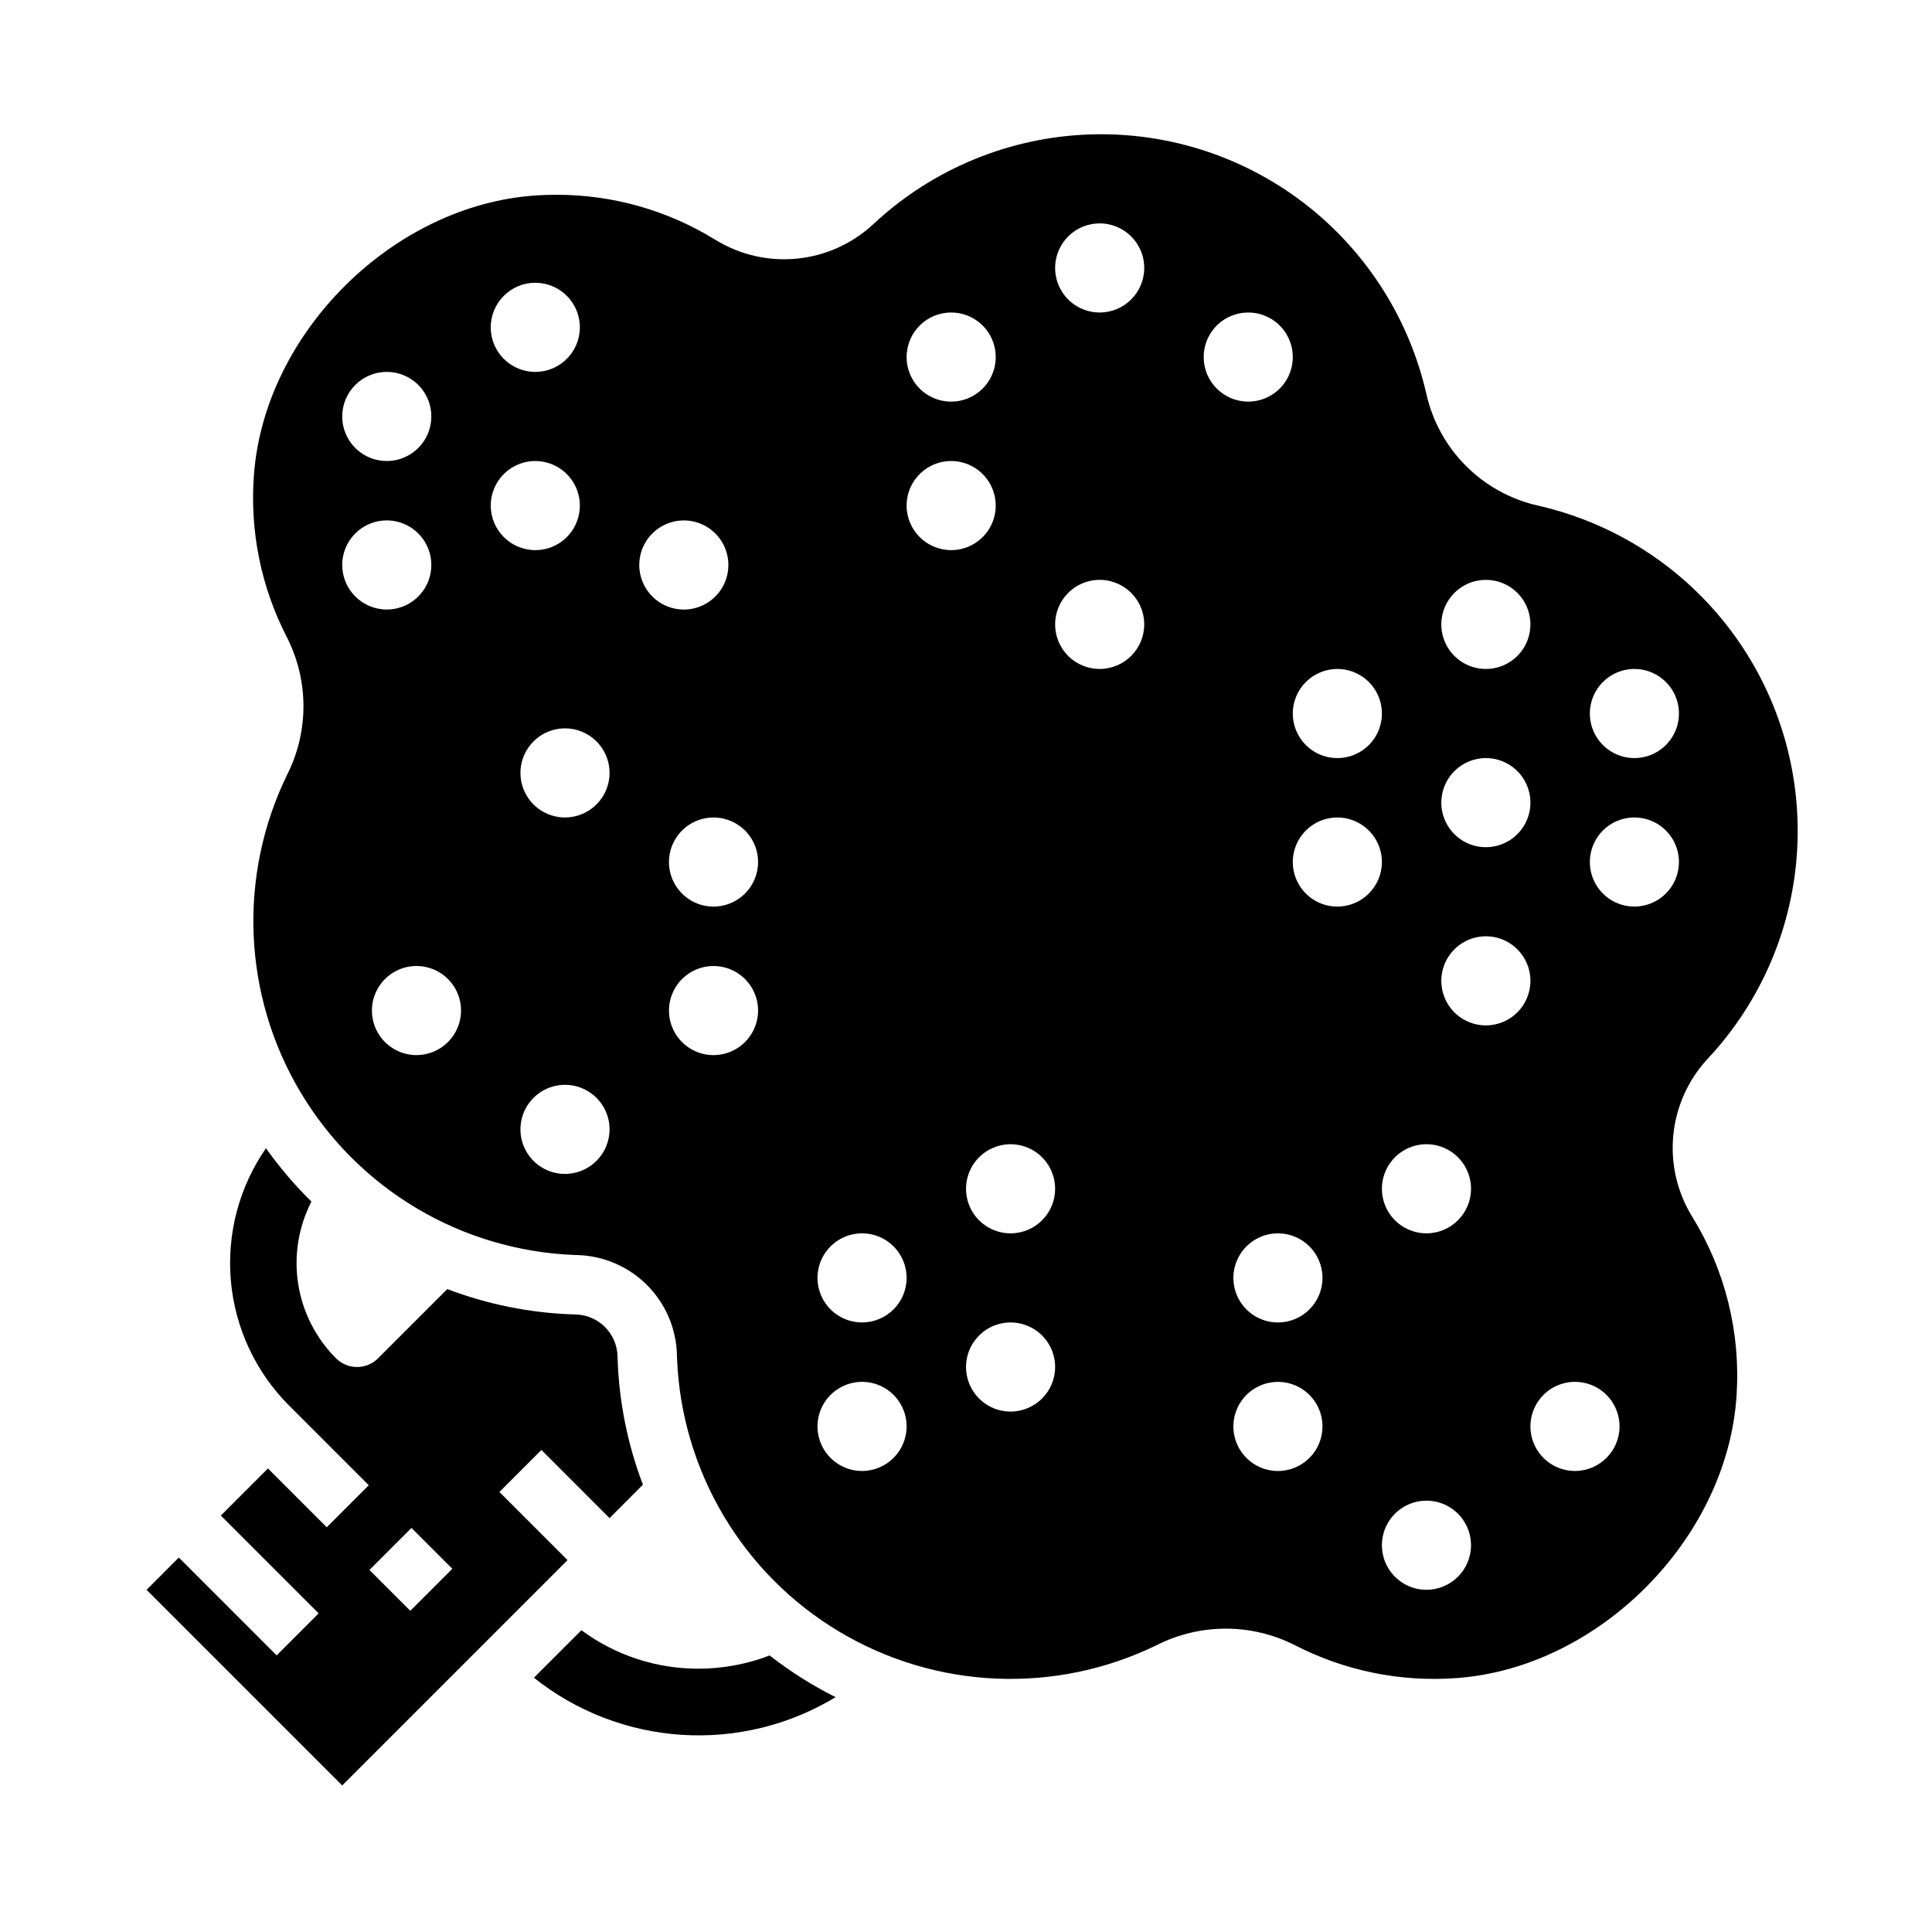
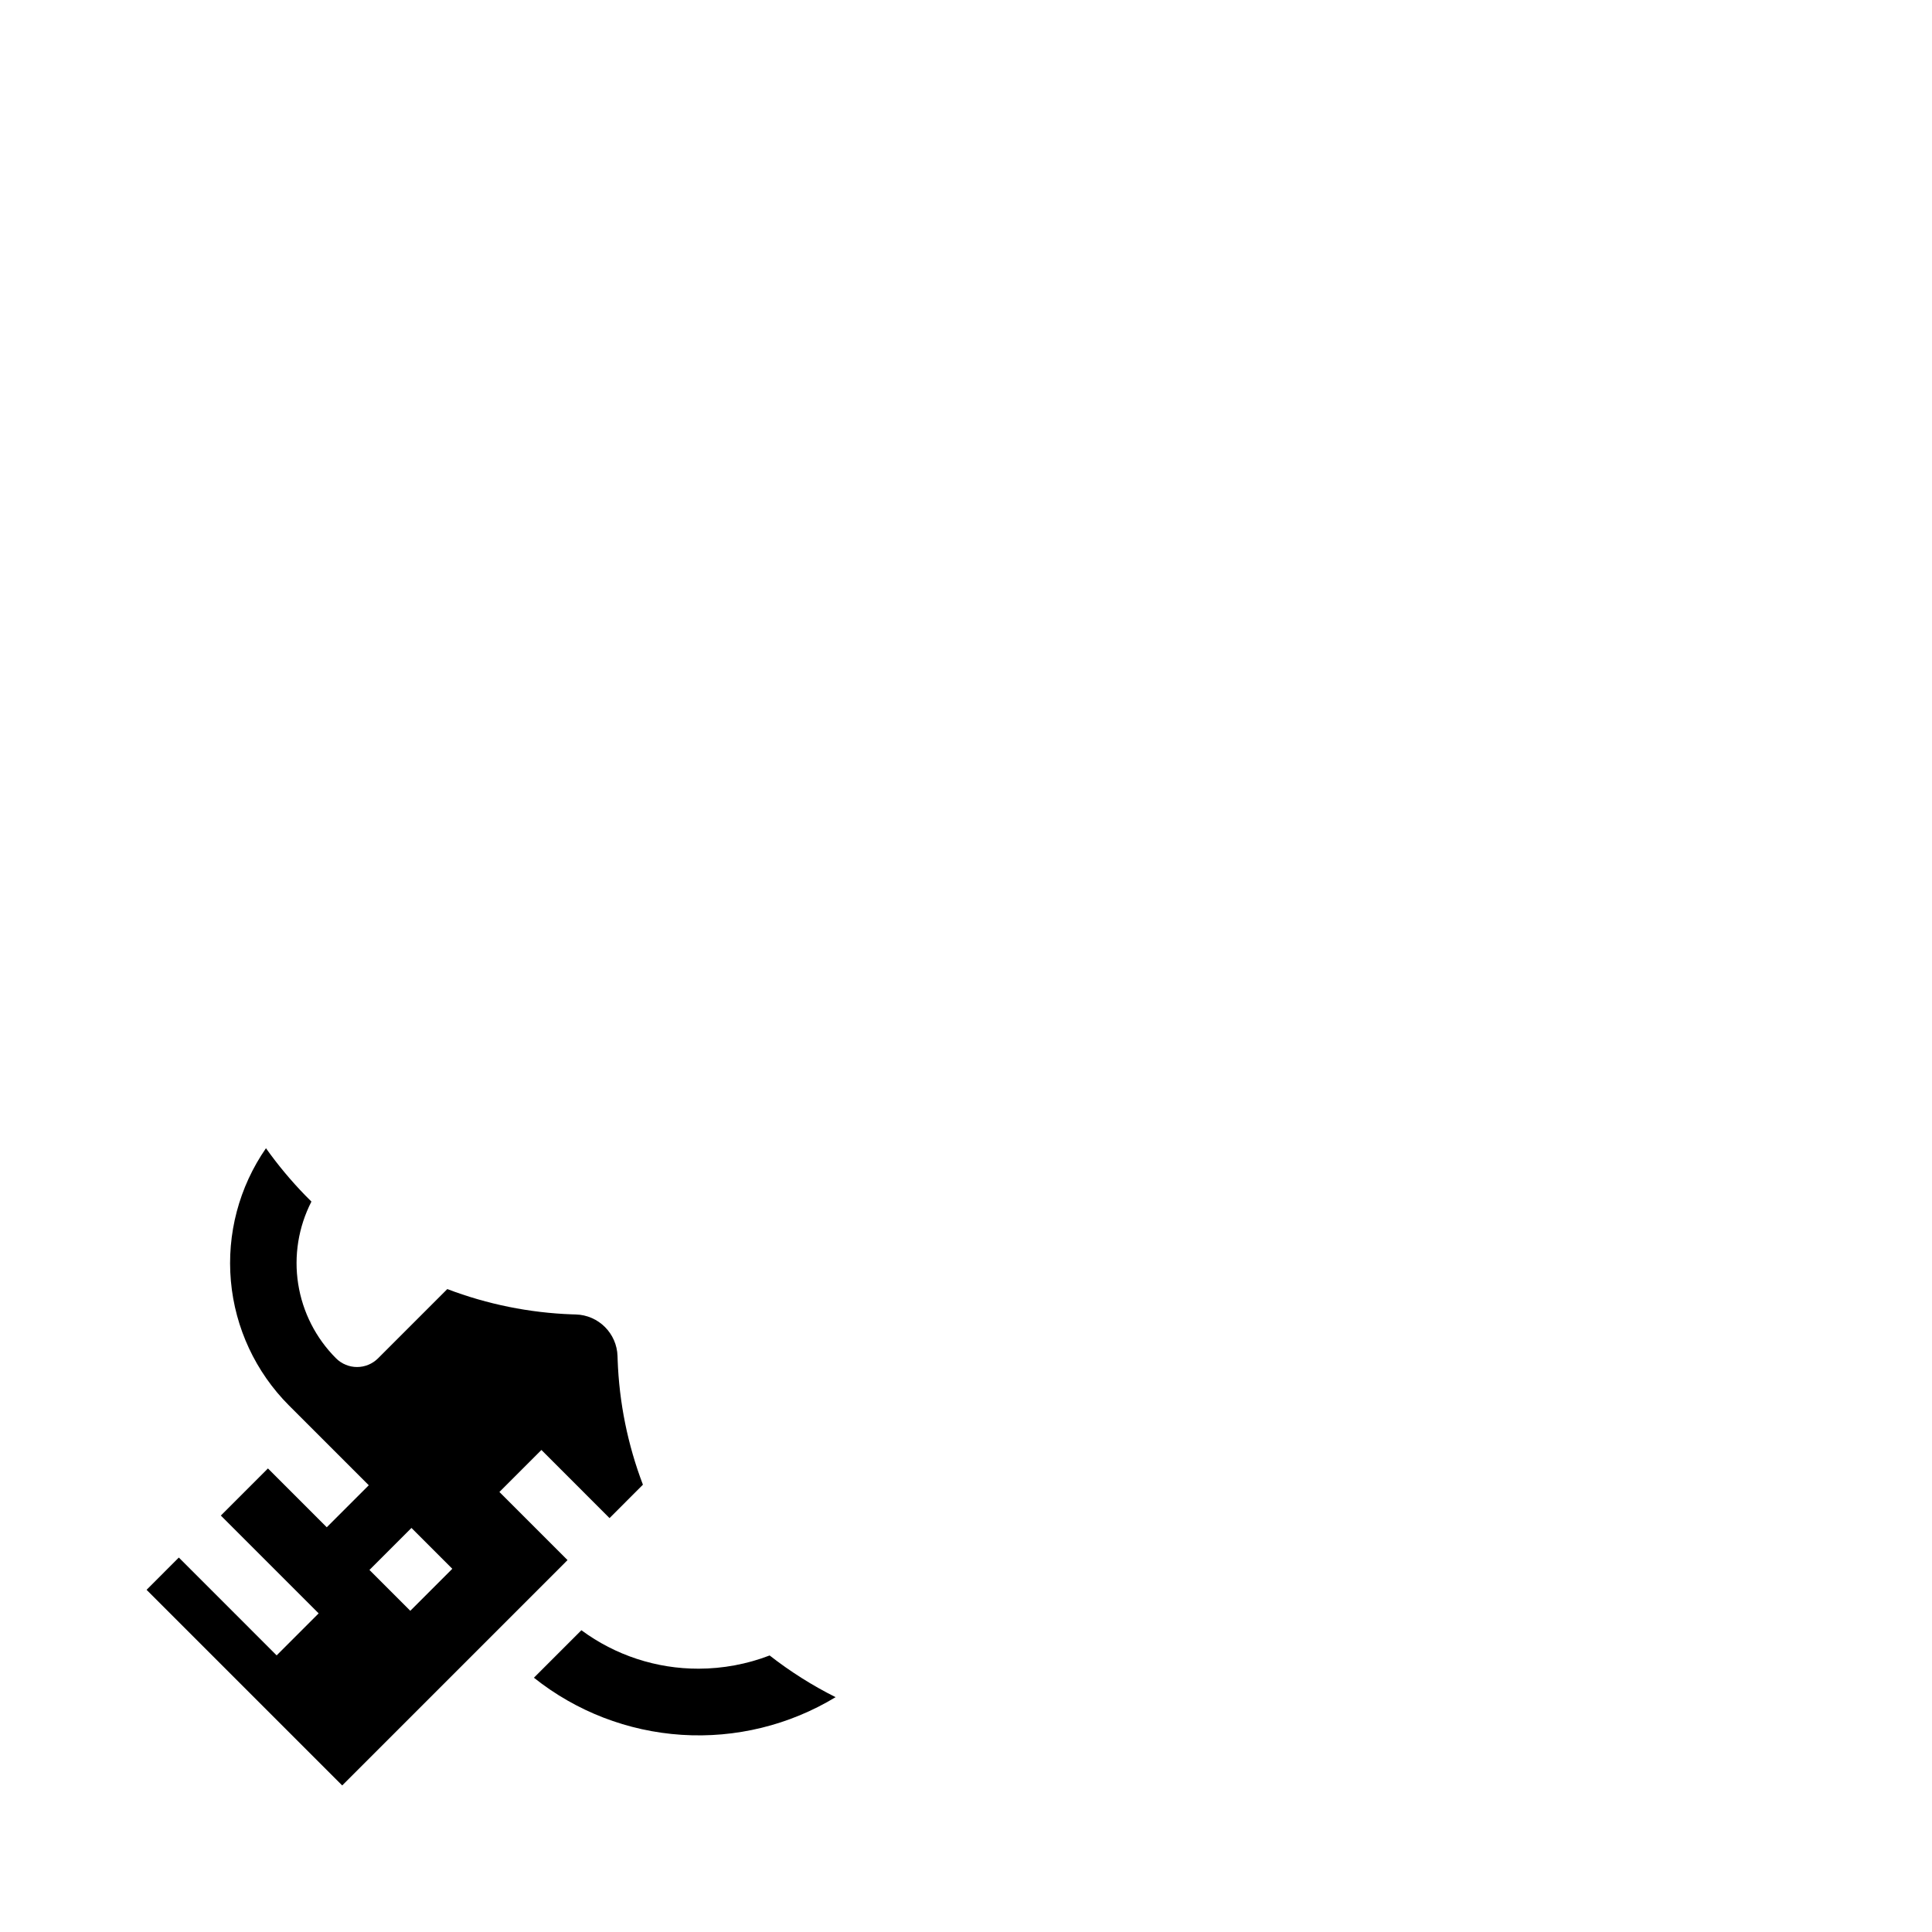
<svg xmlns="http://www.w3.org/2000/svg" fill="#000000" width="800px" height="800px" version="1.1" viewBox="144 144 512 512">
  <g>
    <path d="m329.15 586.22c-11.184 0.031-22.078-3.543-31.074-10.191l-12.586 12.586c11.203 8.93 24.871 14.211 39.168 15.133s28.531-2.562 40.785-9.98c-6.18-3.094-12.035-6.797-17.484-11.051-6 2.305-12.375 3.492-18.809 3.504z" />
    <path d="m294.4 557.44-18.051-18.051 11.133-11.133 18.051 18.055 8.848-8.852c-4.035-10.594-6.297-21.777-6.699-33.105l-0.031-0.945c-0.168-6.039-5.023-10.898-11.066-11.062l-0.941-0.031v0.004c-11.328-0.406-22.512-2.668-33.105-6.703l-18.352 18.352c-1.477 1.477-3.477 2.305-5.566 2.305-2.086 0-4.09-0.828-5.566-2.305-5.344-5.34-8.859-12.238-10.031-19.703-1.172-7.465 0.059-15.109 3.508-21.832-0.559-0.547-1.109-1.102-1.656-1.664l0.004 0.004c-3.781-3.891-7.254-8.062-10.395-12.48-7.121 10.277-10.41 22.727-9.297 35.184 1.109 12.453 6.555 24.121 15.387 32.977l21.156 21.156-11.137 11.133-15.586-15.59-12.484 12.484 25.922 25.922-11.133 11.133-25.922-25.926-8.547 8.551 51.844 51.844 57.41-57.41zm-41.668 13.438-10.824-10.824 11.133-11.133 10.824 10.824z" />
-     <path d="m596.57 424.57c14.223-15.203 22.621-34.941 23.715-55.734 1.094-20.789-5.184-41.301-17.73-57.914-12.547-16.613-30.559-28.266-50.852-32.902-7.269-1.613-13.93-5.269-19.195-10.535-5.266-5.266-8.918-11.922-10.531-19.191-4.445-19.344-15.246-36.633-30.676-49.113-16.582-13.383-37.441-20.32-58.734-19.543-21.293 0.781-41.586 9.227-57.145 23.785-5.566 5.176-12.676 8.379-20.238 9.121-7.562 0.746-15.16-1.016-21.629-5.008-12.66-7.82-27.254-11.945-42.133-11.918-1.742 0-3.488 0.055-5.238 0.168-37.828 2.391-72.121 36.34-74.891 74.113-1.125 14.91 1.922 29.836 8.801 43.109 5.758 11.395 5.766 24.844 0.027 36.246-13.129 26.887-11.793 58.59 3.559 84.273 15.348 25.688 42.633 41.883 72.535 43.055l0.797 0.023c6.934 0.191 13.535 3.027 18.441 7.934 4.91 4.906 7.75 11.508 7.938 18.445l0.023 0.797c1.109 29.914 17.273 57.238 42.965 72.605 25.688 15.367 57.406 16.695 84.289 3.527 11.453-5.746 24.949-5.738 36.391 0.027 13.258 6.852 28.156 9.887 43.035 8.762 37.785-2.769 71.723-37.066 74.113-74.891 1.109-16.629-3-33.188-11.75-47.371-3.992-6.465-5.754-14.066-5.012-21.629 0.746-7.566 3.949-14.676 9.125-20.242zm-310.71-205.63c4.773 0 9.082 2.879 10.906 7.289 1.828 4.414 0.82 9.492-2.559 12.867-3.375 3.379-8.457 4.391-12.867 2.562-4.414-1.828-7.289-6.133-7.289-10.91 0.008-6.519 5.289-11.801 11.809-11.809zm-39.363 23.617c4.777 0 9.082 2.875 10.91 7.289 1.828 4.41 0.816 9.492-2.559 12.867-3.379 3.379-8.457 4.387-12.867 2.559-4.414-1.824-7.289-6.133-7.289-10.906 0.004-6.519 5.289-11.801 11.805-11.809zm-11.805 51.168c0-4.777 2.875-9.082 7.289-10.91 4.41-1.828 9.488-0.816 12.867 2.559 3.375 3.379 4.387 8.457 2.559 12.871-1.828 4.41-6.133 7.289-10.91 7.289-6.516-0.008-11.801-5.289-11.805-11.809zm19.68 129.89c-4.777 0-9.082-2.875-10.91-7.289-1.828-4.41-0.816-9.488 2.559-12.867 3.379-3.379 8.457-4.387 12.871-2.559 4.41 1.828 7.289 6.133 7.289 10.906-0.008 6.519-5.293 11.805-11.809 11.809zm19.68-145.63c0-4.773 2.875-9.078 7.289-10.906 4.41-1.828 9.492-0.82 12.867 2.559 3.379 3.375 4.387 8.457 2.559 12.867-1.824 4.414-6.133 7.289-10.906 7.289-6.519-0.008-11.801-5.289-11.809-11.809zm19.68 177.12c-4.777 0-9.082-2.875-10.91-7.289-1.828-4.41-0.816-9.492 2.559-12.867 3.379-3.379 8.457-4.387 12.871-2.559 4.41 1.828 7.289 6.133 7.289 10.906-0.008 6.519-5.289 11.801-11.809 11.809zm0-94.465c-4.777 0-9.082-2.875-10.91-7.289-1.828-4.41-0.816-9.488 2.559-12.867 3.379-3.375 8.457-4.387 12.871-2.559 4.41 1.828 7.289 6.133 7.289 10.91-0.008 6.516-5.289 11.801-11.809 11.805zm19.68-66.914v0.004c0-4.777 2.875-9.082 7.289-10.91 4.414-1.828 9.492-0.816 12.867 2.559 3.379 3.379 4.387 8.457 2.562 12.871-1.828 4.41-6.137 7.289-10.91 7.289-6.519-0.008-11.801-5.289-11.809-11.809zm19.68 129.89v0.004c-4.777 0-9.082-2.875-10.91-7.289-1.828-4.41-0.816-9.488 2.562-12.867 3.375-3.379 8.453-4.387 12.867-2.559 4.41 1.828 7.289 6.133 7.289 10.906-0.008 6.519-5.289 11.805-11.809 11.809zm0-39.359v0.004c-4.777 0-9.082-2.875-10.91-7.289-1.828-4.41-0.816-9.492 2.562-12.867 3.375-3.379 8.453-4.387 12.867-2.559 4.41 1.824 7.289 6.133 7.289 10.906-0.008 6.519-5.289 11.801-11.809 11.809zm62.977-157.44c4.777 0 9.082 2.879 10.91 7.289 1.828 4.414 0.816 9.492-2.562 12.871-3.375 3.375-8.453 4.387-12.867 2.559-4.41-1.828-7.289-6.133-7.289-10.91 0.008-6.516 5.289-11.801 11.809-11.809zm-23.617 307.01c-4.773 0-9.082-2.879-10.906-7.289-1.828-4.414-0.82-9.492 2.559-12.871 3.375-3.375 8.457-4.387 12.867-2.559 4.414 1.828 7.289 6.133 7.289 10.91-0.008 6.519-5.289 11.801-11.809 11.809zm0-39.359v-0.004c-4.773 0-9.082-2.875-10.906-7.289-1.828-4.41-0.82-9.488 2.559-12.867 3.375-3.375 8.457-4.387 12.867-2.559 4.414 1.828 7.289 6.133 7.289 10.91-0.008 6.516-5.289 11.801-11.809 11.805zm11.809-216.48v-0.004c0-4.773 2.879-9.078 7.289-10.906 4.414-1.828 9.492-0.82 12.867 2.559 3.379 3.375 4.391 8.457 2.562 12.867-1.828 4.414-6.133 7.289-10.91 7.289-6.519-0.008-11.801-5.289-11.809-11.809zm27.551 240.1v-0.004c-4.773 0-9.078-2.875-10.906-7.289-1.828-4.41-0.82-9.492 2.559-12.867 3.379-3.379 8.457-4.387 12.867-2.559 4.414 1.824 7.289 6.133 7.289 10.906-0.004 6.519-5.289 11.801-11.809 11.809zm0-47.23v-0.004c-4.773 0-9.078-2.879-10.906-7.289-1.828-4.414-0.82-9.492 2.559-12.871 3.379-3.375 8.457-4.387 12.867-2.559 4.414 1.828 7.289 6.133 7.289 10.91-0.004 6.519-5.289 11.801-11.809 11.809zm23.617-149.57v-0.004c-4.773 0-9.082-2.875-10.91-7.289-1.824-4.41-0.816-9.492 2.562-12.867 3.375-3.379 8.453-4.387 12.867-2.559 4.414 1.828 7.289 6.133 7.289 10.906-0.008 6.519-5.289 11.801-11.809 11.809zm0-94.465v-0.004c-4.773 0-9.082-2.875-10.91-7.289-1.824-4.41-0.816-9.488 2.562-12.867 3.375-3.375 8.453-4.387 12.867-2.559 4.414 1.828 7.289 6.133 7.289 10.91-0.008 6.516-5.289 11.801-11.809 11.805zm141.7 94.465v-0.004c4.777 0 9.082 2.879 10.91 7.289 1.828 4.414 0.816 9.492-2.559 12.871-3.379 3.375-8.457 4.387-12.867 2.559-4.414-1.828-7.289-6.133-7.289-10.91 0.004-6.519 5.289-11.801 11.805-11.809zm-39.359-23.617c4.777 0 9.082 2.875 10.91 7.289 1.828 4.41 0.816 9.488-2.559 12.867-3.379 3.375-8.457 4.387-12.871 2.559-4.41-1.828-7.289-6.133-7.289-10.91 0.008-6.516 5.293-11.801 11.809-11.805zm0 47.23c4.777 0 9.082 2.875 10.91 7.289 1.828 4.414 0.816 9.492-2.559 12.867-3.379 3.379-8.457 4.387-12.871 2.562-4.41-1.828-7.289-6.137-7.289-10.91 0.008-6.519 5.293-11.801 11.809-11.809zm-39.359-23.617c4.777 0 9.082 2.879 10.91 7.289 1.828 4.414 0.816 9.492-2.559 12.871-3.379 3.375-8.457 4.387-12.871 2.559-4.41-1.828-7.289-6.133-7.289-10.91 0.008-6.519 5.289-11.801 11.809-11.809zm-35.422-82.656c0-4.773 2.875-9.082 7.289-10.91 4.41-1.824 9.488-0.816 12.867 2.562 3.375 3.375 4.387 8.453 2.559 12.867s-6.133 7.289-10.91 7.289c-6.516-0.008-11.801-5.289-11.805-11.809zm19.68 295.2v0.004c-4.777 0-9.082-2.879-10.91-7.289-1.828-4.414-0.816-9.492 2.559-12.871 3.379-3.375 8.457-4.387 12.867-2.559 4.414 1.828 7.289 6.133 7.289 10.91-0.004 6.519-5.289 11.801-11.805 11.809zm0-39.359c-4.777 0-9.082-2.875-10.91-7.289-1.828-4.41-0.816-9.488 2.559-12.867 3.379-3.375 8.457-4.387 12.867-2.559 4.414 1.828 7.289 6.133 7.289 10.91-0.004 6.516-5.289 11.801-11.805 11.805zm15.742-110.21c-4.777 0-9.082-2.875-10.91-7.289-1.828-4.41-0.816-9.492 2.562-12.867 3.375-3.379 8.453-4.387 12.867-2.559 4.41 1.824 7.289 6.133 7.289 10.906-0.008 6.519-5.289 11.801-11.809 11.809zm23.617 181.05v0.004c-4.777 0-9.082-2.879-10.91-7.289-1.828-4.414-0.816-9.492 2.559-12.871 3.379-3.375 8.457-4.387 12.871-2.559 4.41 1.828 7.289 6.133 7.289 10.91-0.008 6.516-5.289 11.801-11.809 11.809zm0-94.465v0.004c-4.777 0-9.082-2.879-10.91-7.289-1.828-4.414-0.816-9.492 2.559-12.871 3.379-3.375 8.457-4.387 12.871-2.559 4.41 1.828 7.289 6.133 7.289 10.91-0.008 6.519-5.289 11.801-11.809 11.809zm15.742-55.105v0.004c-4.773 0-9.082-2.875-10.906-7.289-1.828-4.414-0.82-9.492 2.559-12.867 3.375-3.379 8.457-4.387 12.867-2.562 4.414 1.828 7.289 6.137 7.289 10.91-0.008 6.519-5.289 11.801-11.809 11.809zm23.617 118.08v0.004c-4.777 0-9.082-2.879-10.91-7.289-1.828-4.414-0.816-9.492 2.562-12.871 3.375-3.375 8.453-4.387 12.867-2.559 4.41 1.828 7.289 6.133 7.289 10.91-0.008 6.519-5.289 11.801-11.809 11.809zm15.742-149.57v0.004c-4.773 0-9.078-2.875-10.906-7.289-1.828-4.41-0.82-9.492 2.559-12.867 3.379-3.379 8.457-4.387 12.867-2.559 4.414 1.824 7.289 6.133 7.289 10.906-0.004 6.519-5.289 11.801-11.809 11.809z" />
  </g>
</svg>